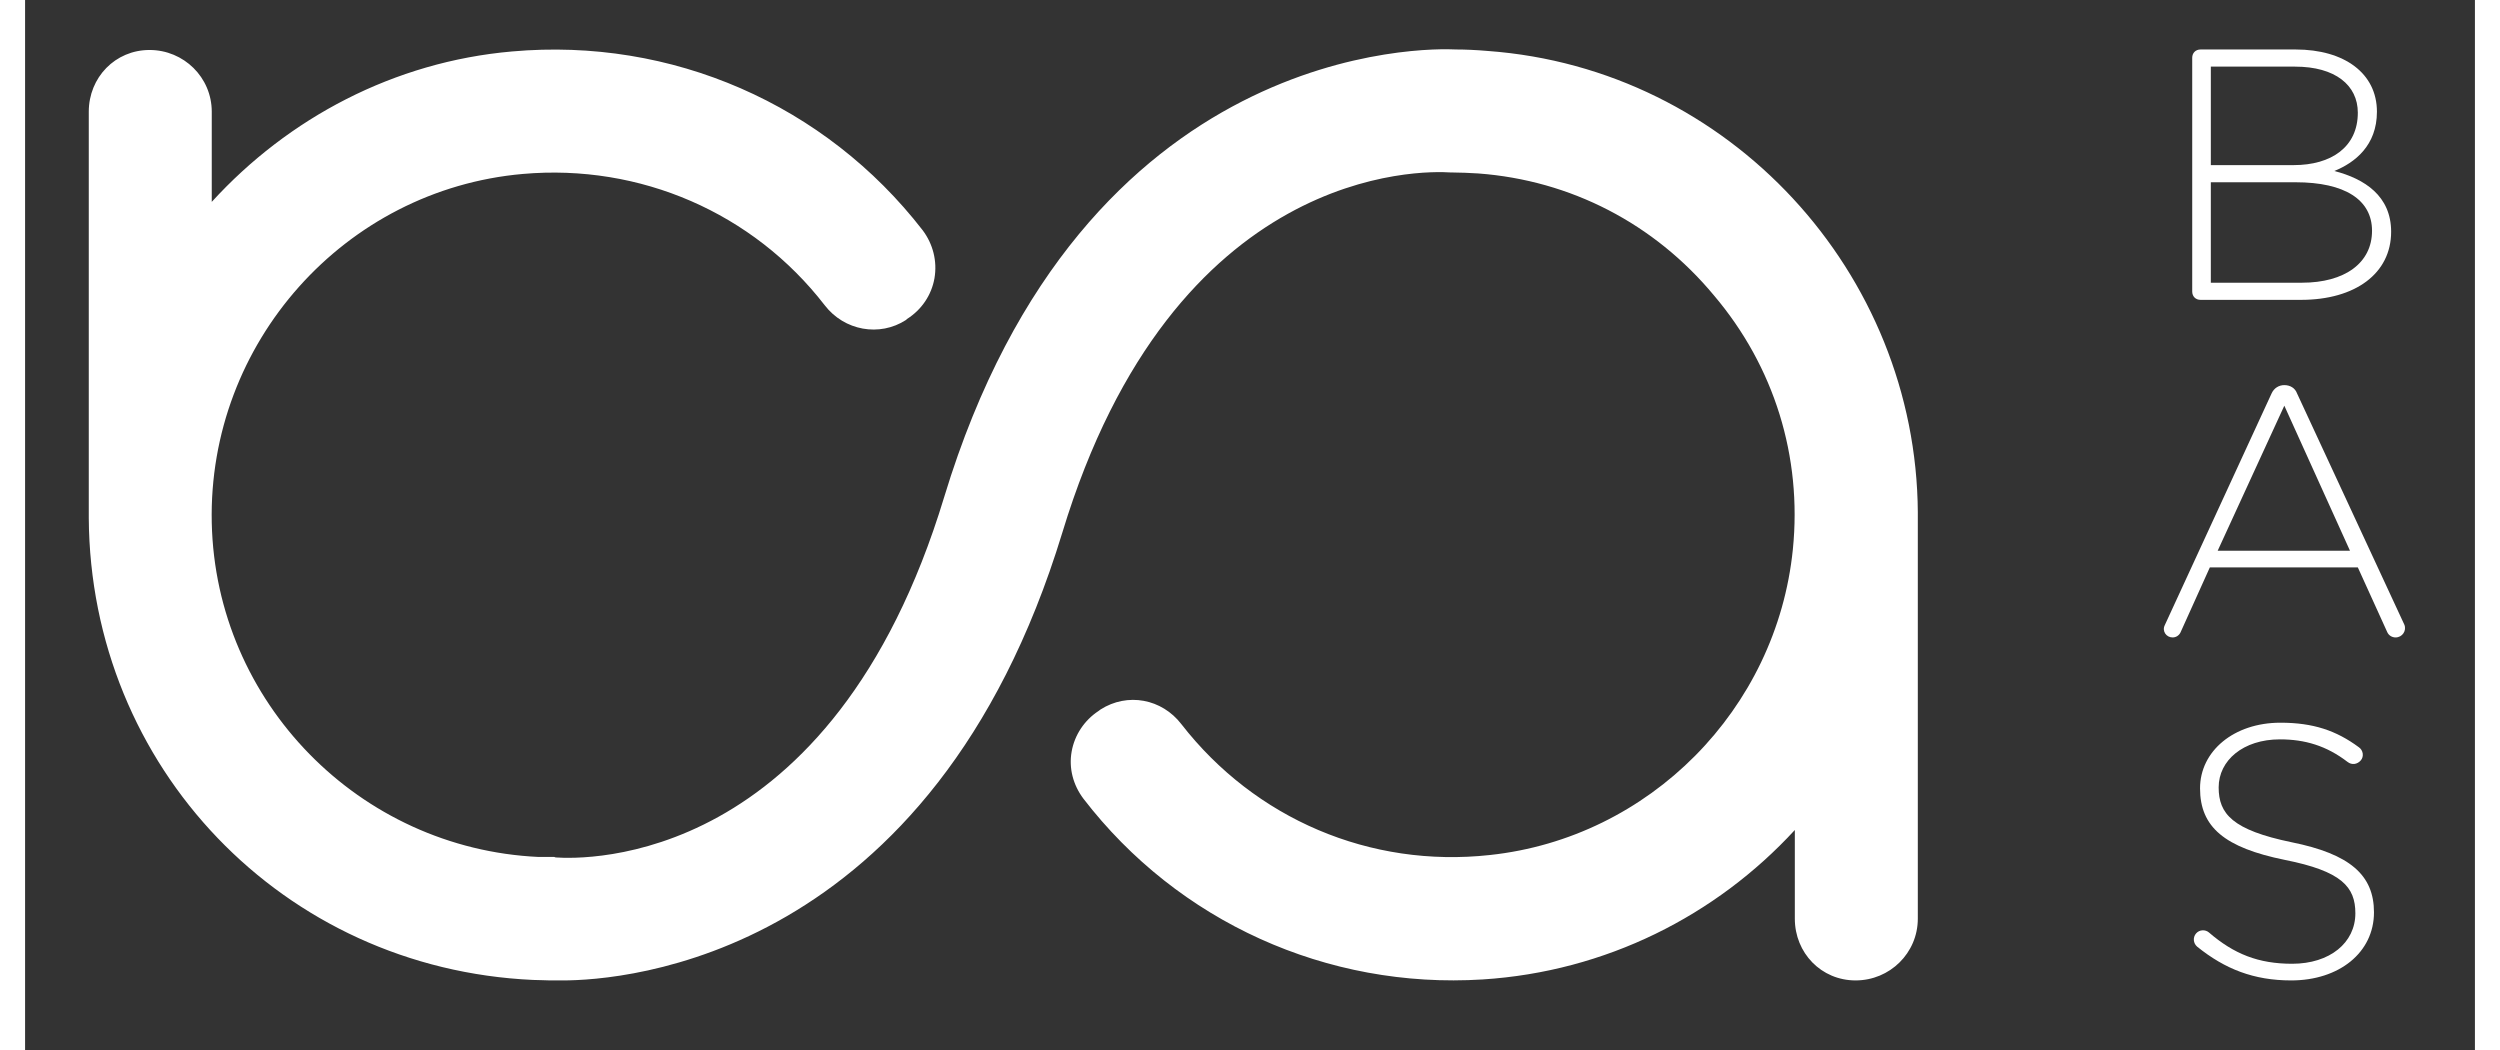
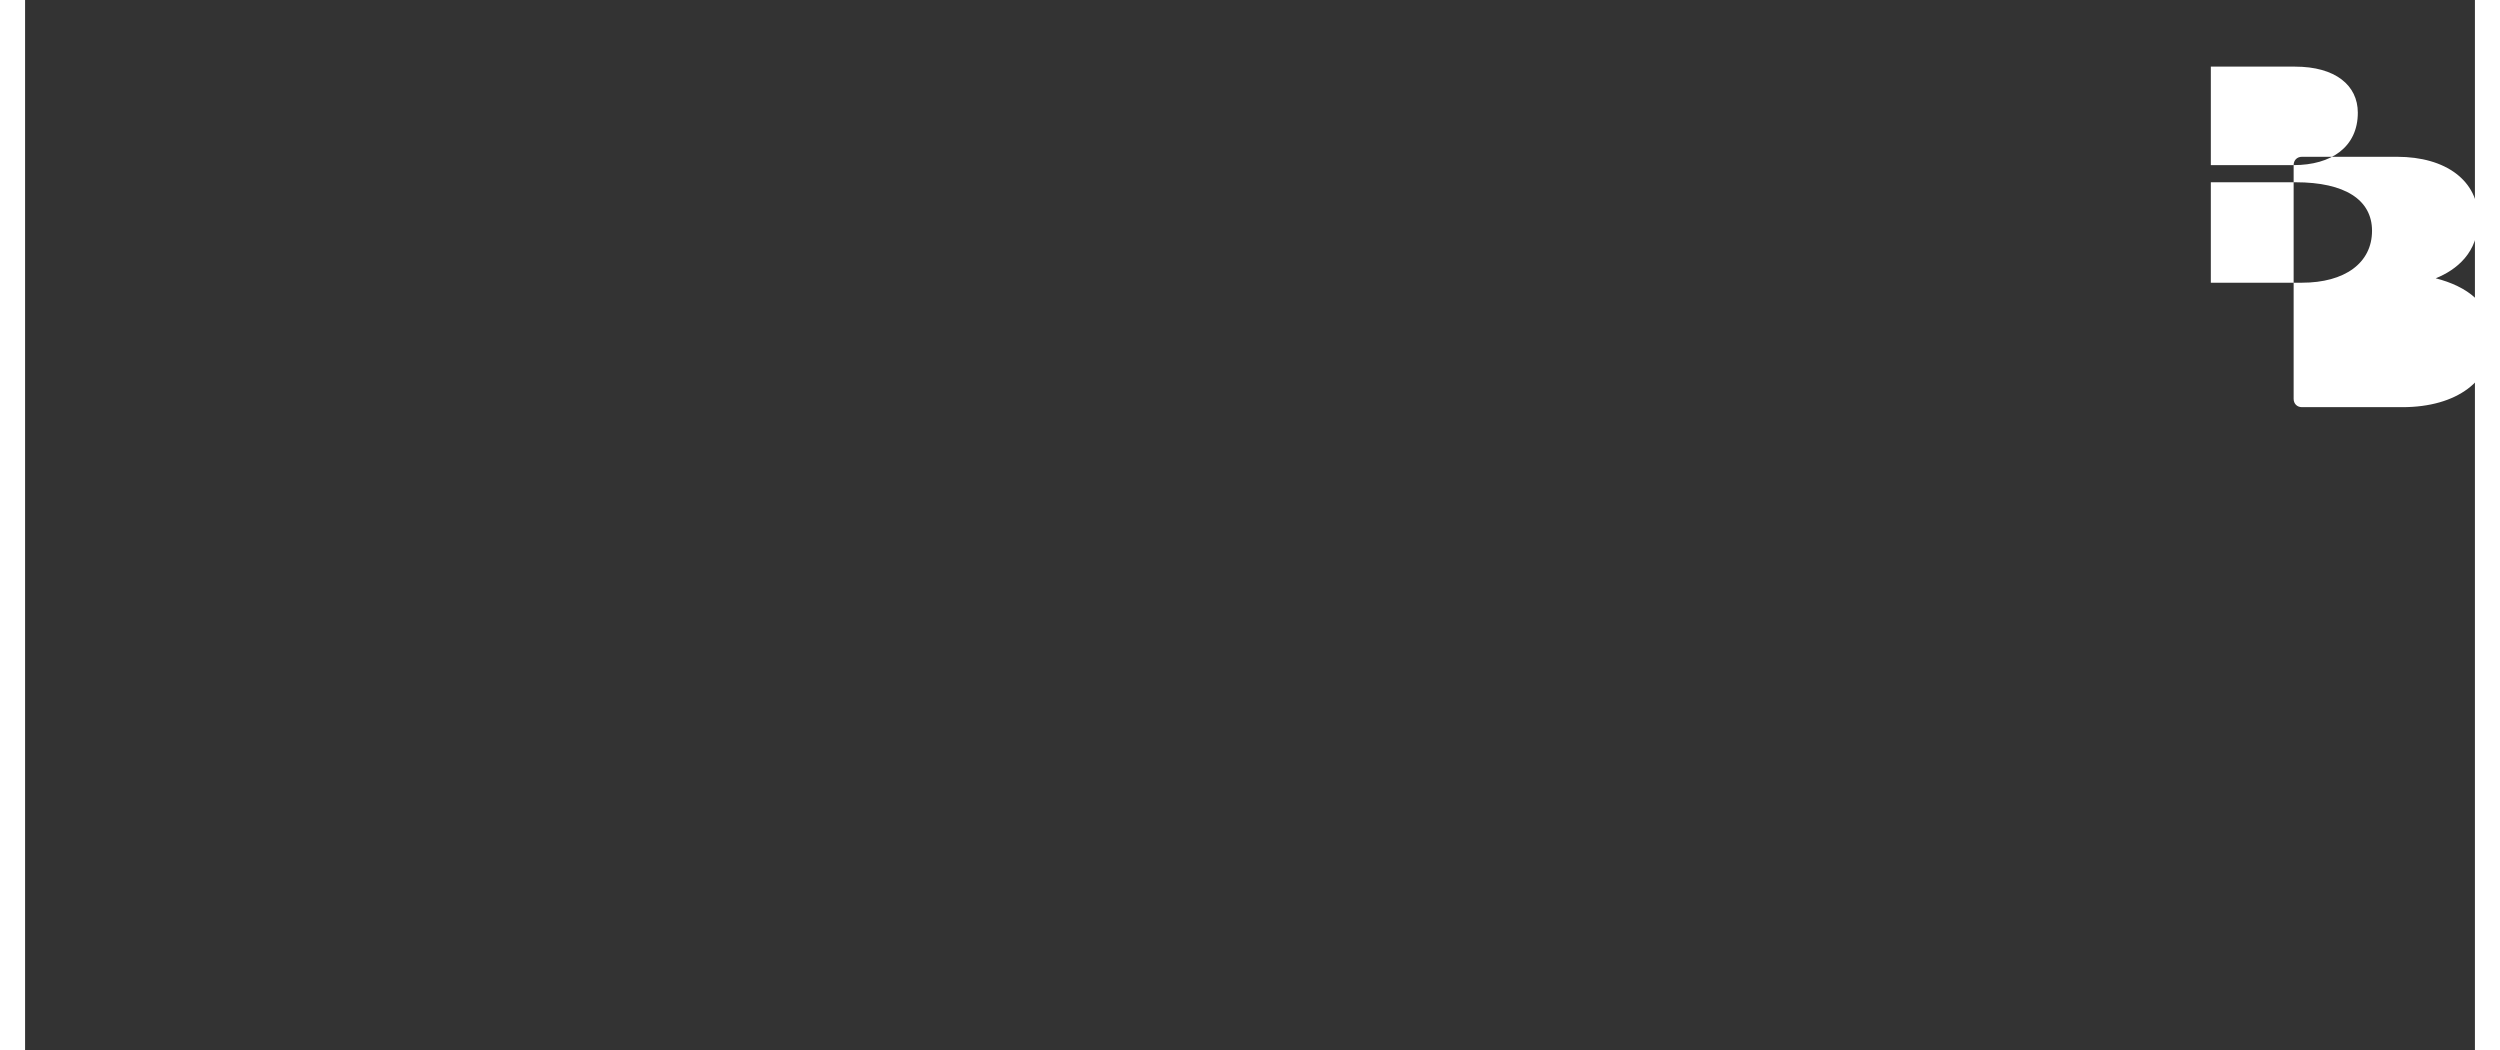
<svg xmlns="http://www.w3.org/2000/svg" xml:space="preserve" width="50px" height="21px" style="shape-rendering:geometricPrecision; text-rendering:geometricPrecision; image-rendering:optimizeQuality; fill-rule:evenodd; clip-rule:evenodd" viewBox="0 0 50 21.43">
  <rect x="0" y="0" width="50" height="21.43" fill="#333333" stroke="none" />
  <defs>
    <style type="text/css">  .fil0 {fill:white;fill-rule:nonzero}  </style>
  </defs>
  <g id="Слой_x0020_1">
    <g id="_2653111405920">
-       <path class="fil0" d="M38.63 10.46c-0.03,-4.89 -3.84,-9.06 -8.78,-9.42 -0.23,-0.02 -0.46,-0.03 -0.64,-0.03 -0.55,-0.03 -7.62,-0.19 -10.45,9.13 -2.29,7.56 -7.35,7.4 -7.93,7.36l-0.03 -0.01c-0.11,0 -0.22,0 -0.32,0 -3.66,-0.17 -6.59,-3.16 -6.67,-6.82 -0.08,-3.67 2.71,-6.8 6.35,-7.12 2.39,-0.21 4.7,0.79 6.16,2.68 0.4,0.52 1.12,0.65 1.66,0.3l0.02 -0.02c0.3,-0.19 0.5,-0.49 0.56,-0.83 0.06,-0.35 -0.03,-0.7 -0.24,-0.98 -1.99,-2.57 -5.12,-3.94 -8.38,-3.65 -2.41,0.21 -4.57,1.36 -6.13,3.07l0 -1.84c0,-0.7 -0.57,-1.26 -1.27,-1.26 -0.7,0 -1.24,0.56 -1.24,1.26l0 8.23c0,0.02 0,0.04 0,0.06 0.03,5.08 3.96,9.2 9.07,9.43 0.13,0 0.26,0.01 0.35,0.01 0.05,0 0.14,0 0.24,0l0.01 0c1.24,0 7.55,-0.44 10.2,-9.14 2.28,-7.51 7.35,-7.39 7.93,-7.35l0.03 0c0.17,0 0.35,0.01 0.53,0.02 1.88,0.14 3.59,1.02 4.81,2.49 1.23,1.45 1.8,3.29 1.61,5.18 -0.33,3.27 -2.93,5.89 -6.18,6.24 -2.45,0.27 -4.8,-0.74 -6.3,-2.67 -0.4,-0.52 -1.1,-0.65 -1.65,-0.3l-0.04 0.03c-0.29,0.19 -0.49,0.49 -0.55,0.83 -0.06,0.34 0.03,0.68 0.24,0.96 1.93,2.51 4.97,3.89 8.15,3.69 2.51,-0.16 4.76,-1.3 6.37,-3.05l0 1.81c0,0.7 0.54,1.26 1.24,1.26 0.7,0 1.27,-0.56 1.27,-1.26l0 -8.23c0,-0.02 0,-0.04 0,-0.06l0 0 0 0z" />
-       <path class="fil0" d="M46.47 5.77c0.87,0 1.43,-0.4 1.43,-1.06 0,-0.63 -0.55,-0.99 -1.56,-0.99l-1.73 0 0 2.05 1.86 0zm-0.17 -2.4c0.77,0 1.31,-0.37 1.31,-1.07 0,-0.56 -0.46,-0.94 -1.28,-0.94l-1.72 0 0 2.01 1.69 0 0 0zm-2.07 -2.19c0,-0.1 0.07,-0.17 0.17,-0.17l1.94 0c1,0 1.66,0.49 1.66,1.27 0,0.69 -0.45,1.04 -0.87,1.21 0.62,0.16 1.16,0.51 1.16,1.24 0,0.85 -0.73,1.39 -1.84,1.39l-2.05 0c-0.1,0 -0.17,-0.07 -0.17,-0.17l0 -4.77 0 0z" />
-       <path class="fil0" d="M47.45 11.24l-1.34 -2.96 -1.36 2.96 2.7 0 0 0zm-1.34 -3.38l0 0c0.12,0 0.22,0.06 0.26,0.17l2.19 4.72c0.05,0.12 -0.04,0.26 -0.18,0.26l0 0c-0.07,0 -0.14,-0.04 -0.17,-0.11l-0.6 -1.32 -3.02 0 -0.6 1.33c-0.03,0.06 -0.09,0.1 -0.16,0.1l0 0c-0.13,0 -0.22,-0.13 -0.16,-0.25l2.18 -4.73c0.05,-0.11 0.15,-0.17 0.26,-0.17l0 0 0 0z" />
-       <path class="fil0" d="M44.31 19.05l0 0c0.07,-0.08 0.19,-0.08 0.26,-0.02 0.51,0.44 1.01,0.64 1.7,0.64 0.77,0 1.29,-0.43 1.29,-1.03 0,-0.54 -0.28,-0.86 -1.44,-1.09 -1.23,-0.25 -1.73,-0.67 -1.73,-1.46 0,-0.76 0.69,-1.34 1.64,-1.34 0.67,0 1.14,0.16 1.6,0.5 0.09,0.06 0.11,0.19 0.04,0.27l0 0c-0.07,0.08 -0.18,0.1 -0.27,0.03 -0.43,-0.33 -0.87,-0.46 -1.38,-0.46 -0.75,0 -1.25,0.43 -1.25,0.98 0,0.54 0.28,0.87 1.49,1.12 1.19,0.24 1.68,0.67 1.68,1.43 0,0.82 -0.71,1.39 -1.69,1.39 -0.76,0 -1.35,-0.23 -1.92,-0.69 -0.08,-0.07 -0.09,-0.19 -0.02,-0.27l0 0 0 0z" />
+       <path class="fil0" d="M46.47 5.77c0.87,0 1.43,-0.4 1.43,-1.06 0,-0.63 -0.55,-0.99 -1.56,-0.99l-1.73 0 0 2.05 1.86 0zm-0.17 -2.4c0.77,0 1.31,-0.37 1.31,-1.07 0,-0.56 -0.46,-0.94 -1.28,-0.94l-1.72 0 0 2.01 1.69 0 0 0zc0,-0.1 0.07,-0.17 0.17,-0.17l1.94 0c1,0 1.66,0.49 1.66,1.27 0,0.69 -0.45,1.04 -0.87,1.21 0.62,0.16 1.16,0.51 1.16,1.24 0,0.85 -0.73,1.39 -1.84,1.39l-2.05 0c-0.1,0 -0.17,-0.07 -0.17,-0.17l0 -4.77 0 0z" />
    </g>
  </g>
</svg>